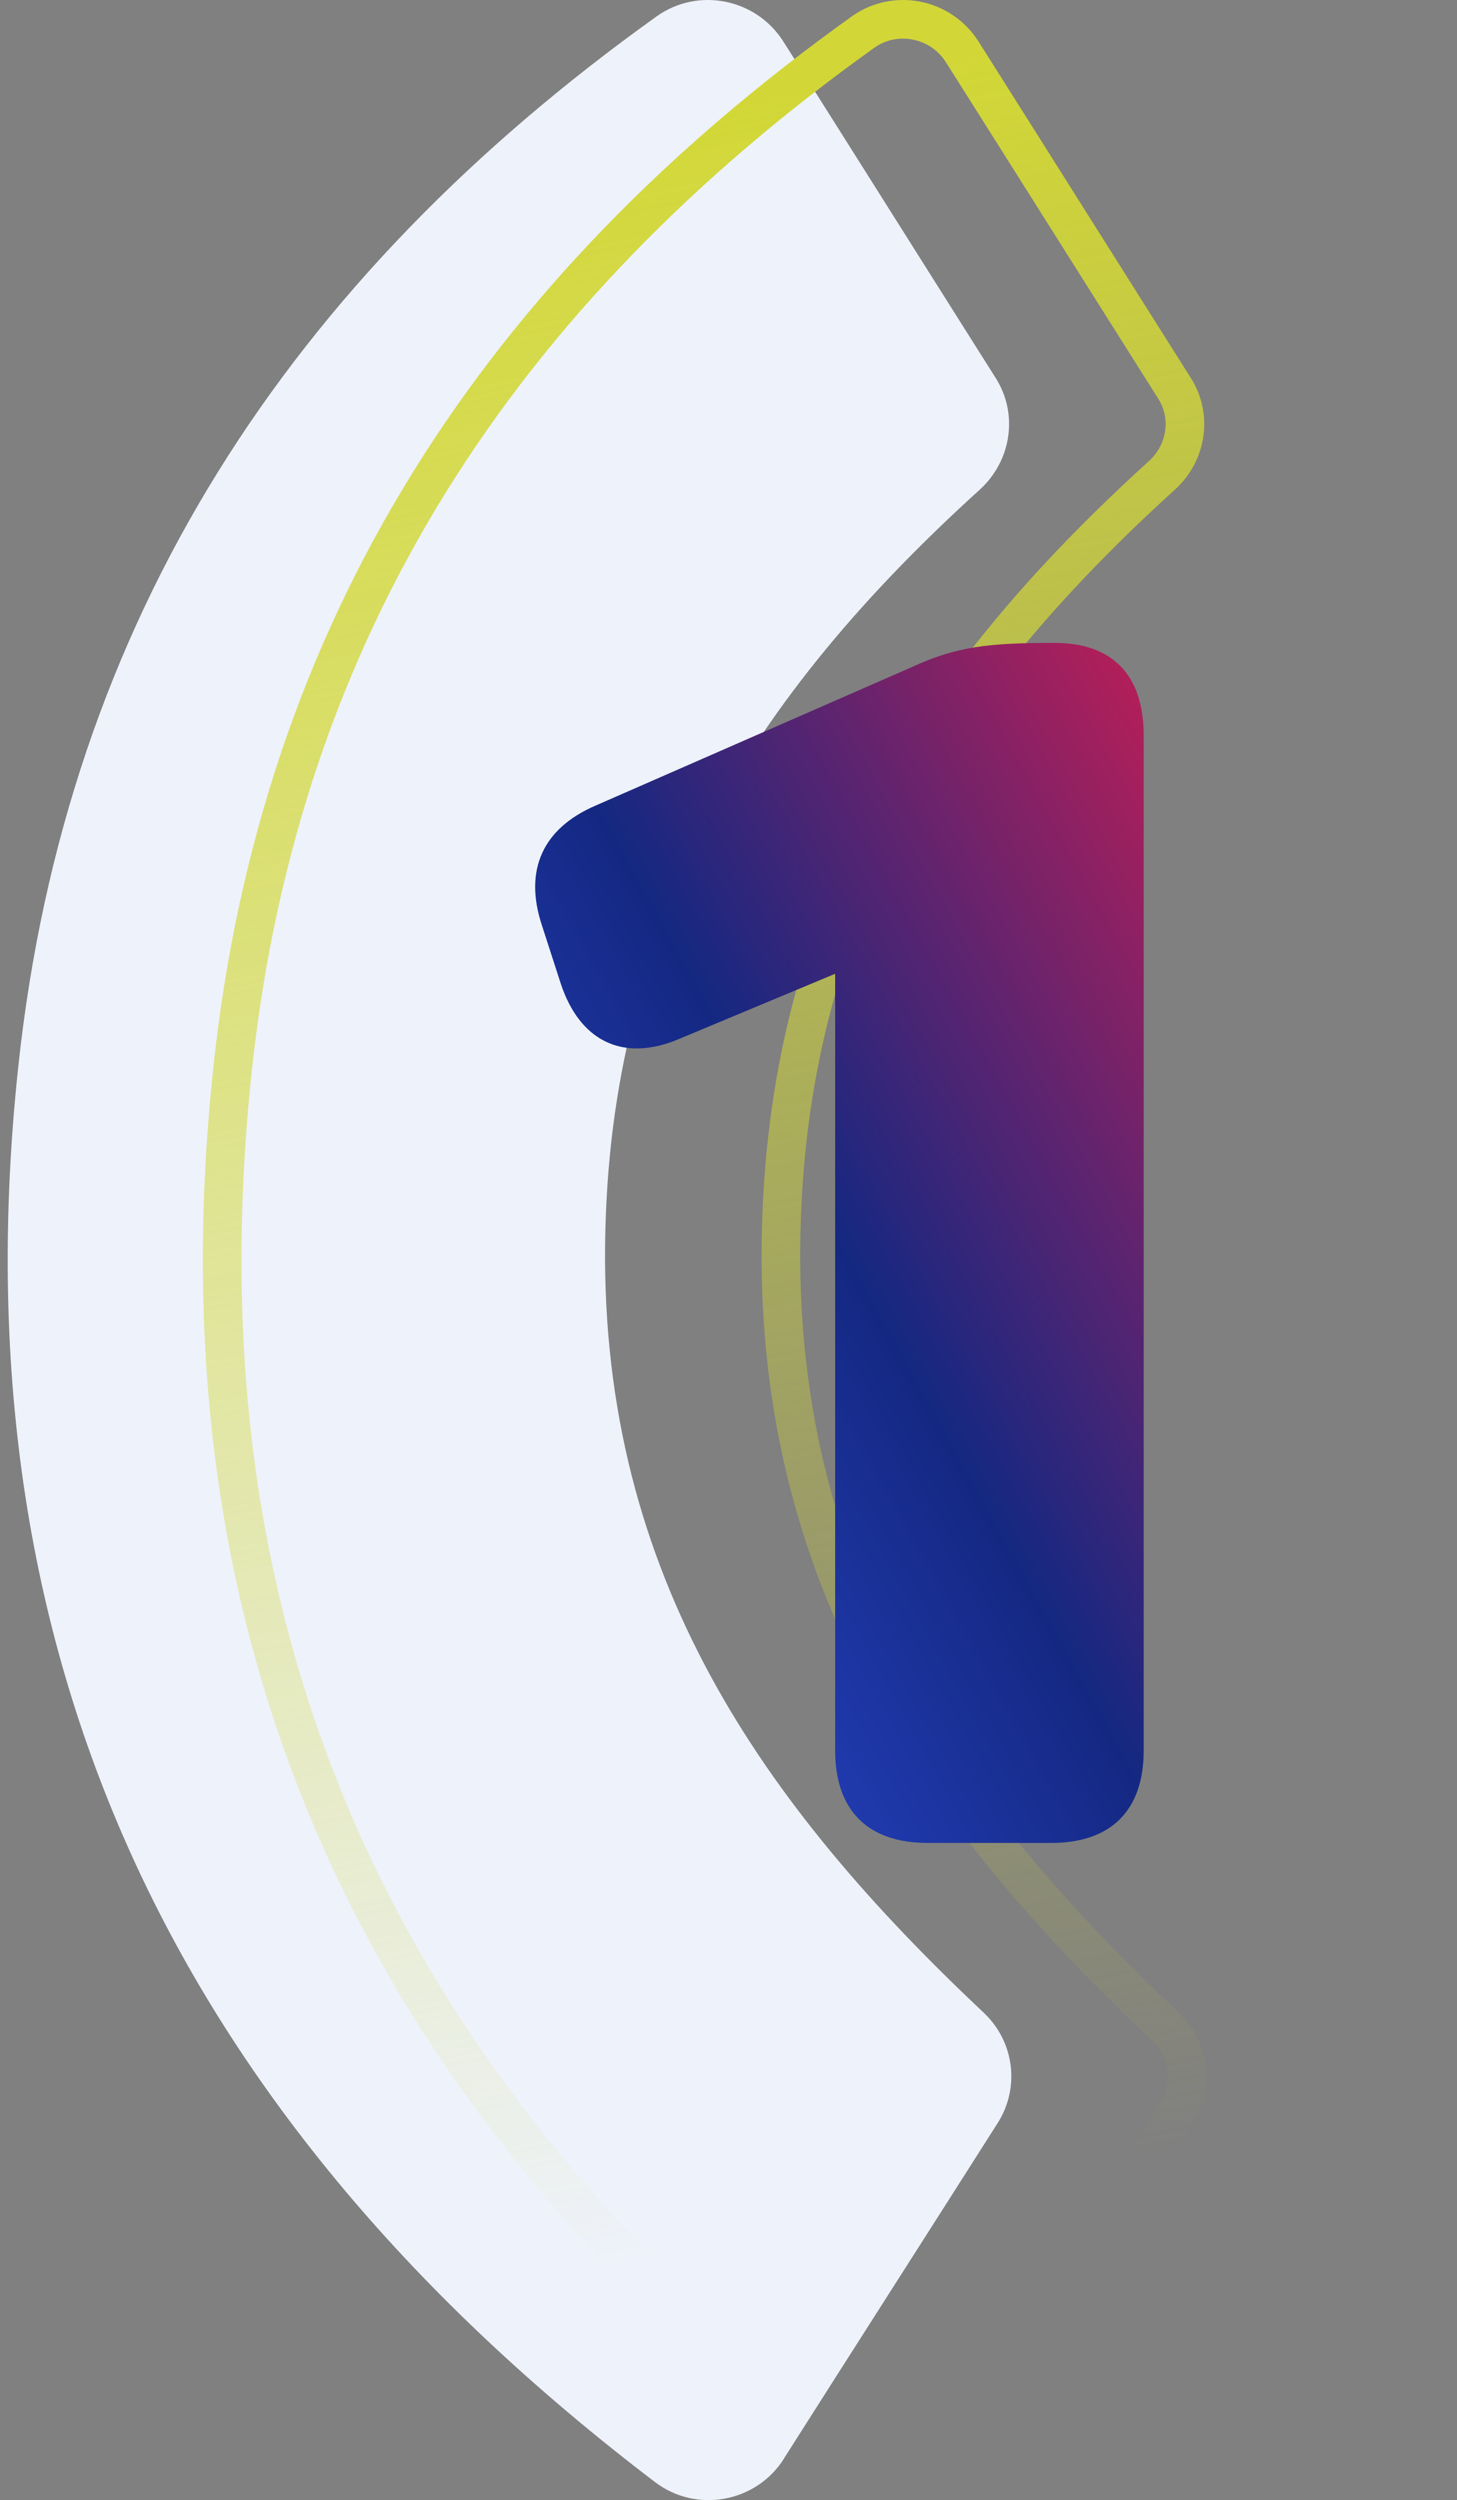
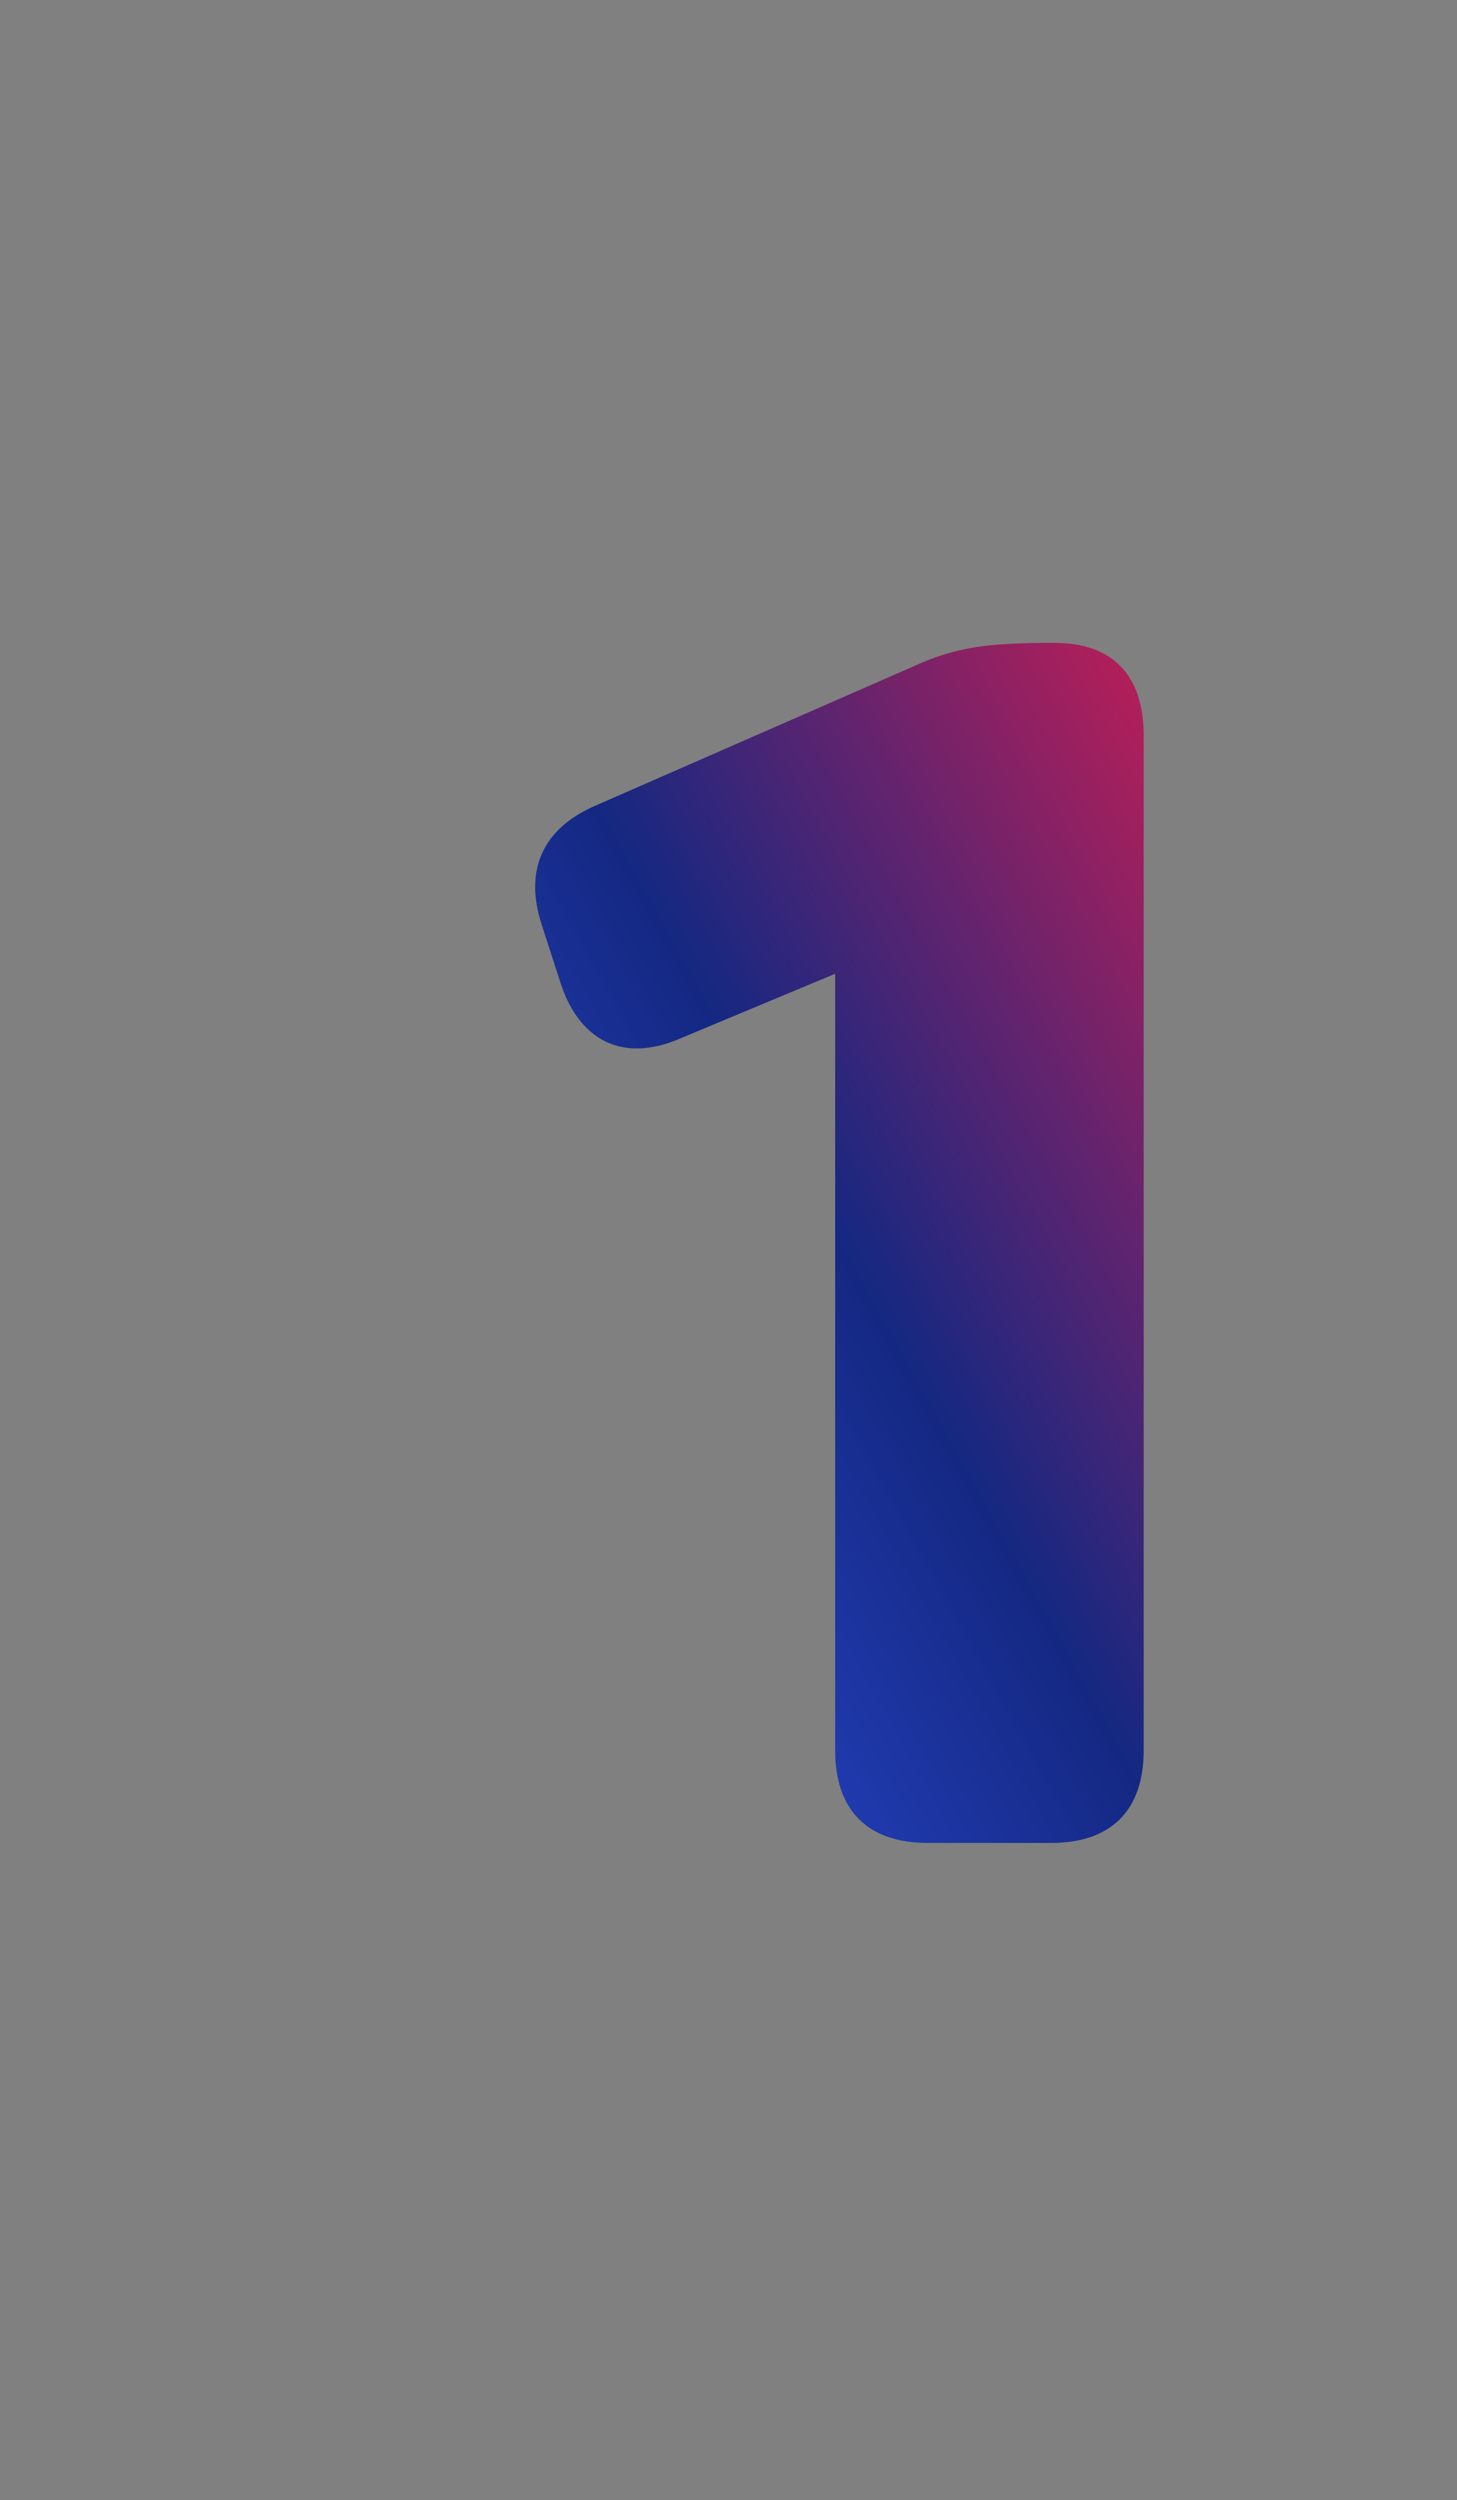
<svg xmlns="http://www.w3.org/2000/svg" width="102" height="175" viewBox="0 0 102 175" fill="none">
  <rect x="0" y="0" width="102" height="175" fill="#808080" stroke="none" />
-   <path d="M54.896 172.065C59.933 164.135 64.738 156.639 69.833 148.623C71.425 146.134 71.02 142.892 68.849 140.866C53.42 126.338 42.102 110.391 42.362 87.094C42.623 64.548 52.696 48.688 68.588 34.276C70.817 32.25 71.309 28.951 69.688 26.433C64.767 18.648 60.02 11.094 54.838 2.903C52.928 -0.106 48.875 -0.917 45.981 1.138C20.247 19.545 4.645 43.363 1.287 74.591C-3.142 115.803 12.171 148.102 45.865 173.744C48.76 175.943 52.928 175.162 54.867 172.123L54.896 172.065Z" fill="#EEF2FA" />
-   <path d="M67.417 171.34L67.38 171.399L67.354 171.452C65.819 173.787 62.584 174.369 60.345 172.668C26.993 147.286 11.919 115.435 16.293 74.736C19.604 43.942 34.964 20.452 60.427 2.239C62.684 0.638 65.859 1.265 67.359 3.627C70.168 8.067 72.846 12.315 75.494 16.515C77.733 20.067 79.951 23.584 82.208 27.155L82.208 27.155L82.214 27.164C83.463 29.104 83.101 31.675 81.342 33.275C65.271 47.85 54.939 64.041 54.673 87.078L54.673 87.079C54.406 110.92 66.031 127.204 81.584 141.851L81.589 141.855C83.283 143.436 83.597 145.955 82.356 147.894L82.354 147.898C79.887 151.779 77.478 155.556 75.075 159.32C72.533 163.304 70 167.274 67.417 171.34Z" stroke="url(#paint0_linear_1006_68687)" stroke-width="2.703" />
  <path d="M64.947 129C60.747 129 58.467 126.72 58.467 122.52V68.16L47.547 72.72C43.587 74.4 40.587 72.84 39.267 68.88L37.947 64.8C36.627 60.84 38.067 57.96 41.667 56.4L63.867 46.68C66.987 45.24 69.267 45 73.827 45C77.907 45 80.067 47.28 80.067 51.48V122.52C80.067 126.72 77.787 129 73.587 129H64.947Z" fill="url(#paint1_linear_1006_68687)" />
  <defs>
    <linearGradient id="paint0_linear_1006_68687" x1="37.431" y1="10.137" x2="65.913" y2="153.952" gradientUnits="userSpaceOnUse">
      <stop stop-color="#D2D737" />
      <stop offset="1" stop-color="#D2D737" stop-opacity="0" />
    </linearGradient>
    <linearGradient id="paint1_linear_1006_68687" x1="82.569" y1="45" x2="5.198" y2="87.914" gradientUnits="userSpaceOnUse">
      <stop stop-color="#C31E55" />
      <stop offset="0.466" stop-color="#142882" />
      <stop offset="1" stop-color="#3255F1" />
    </linearGradient>
  </defs>
</svg>